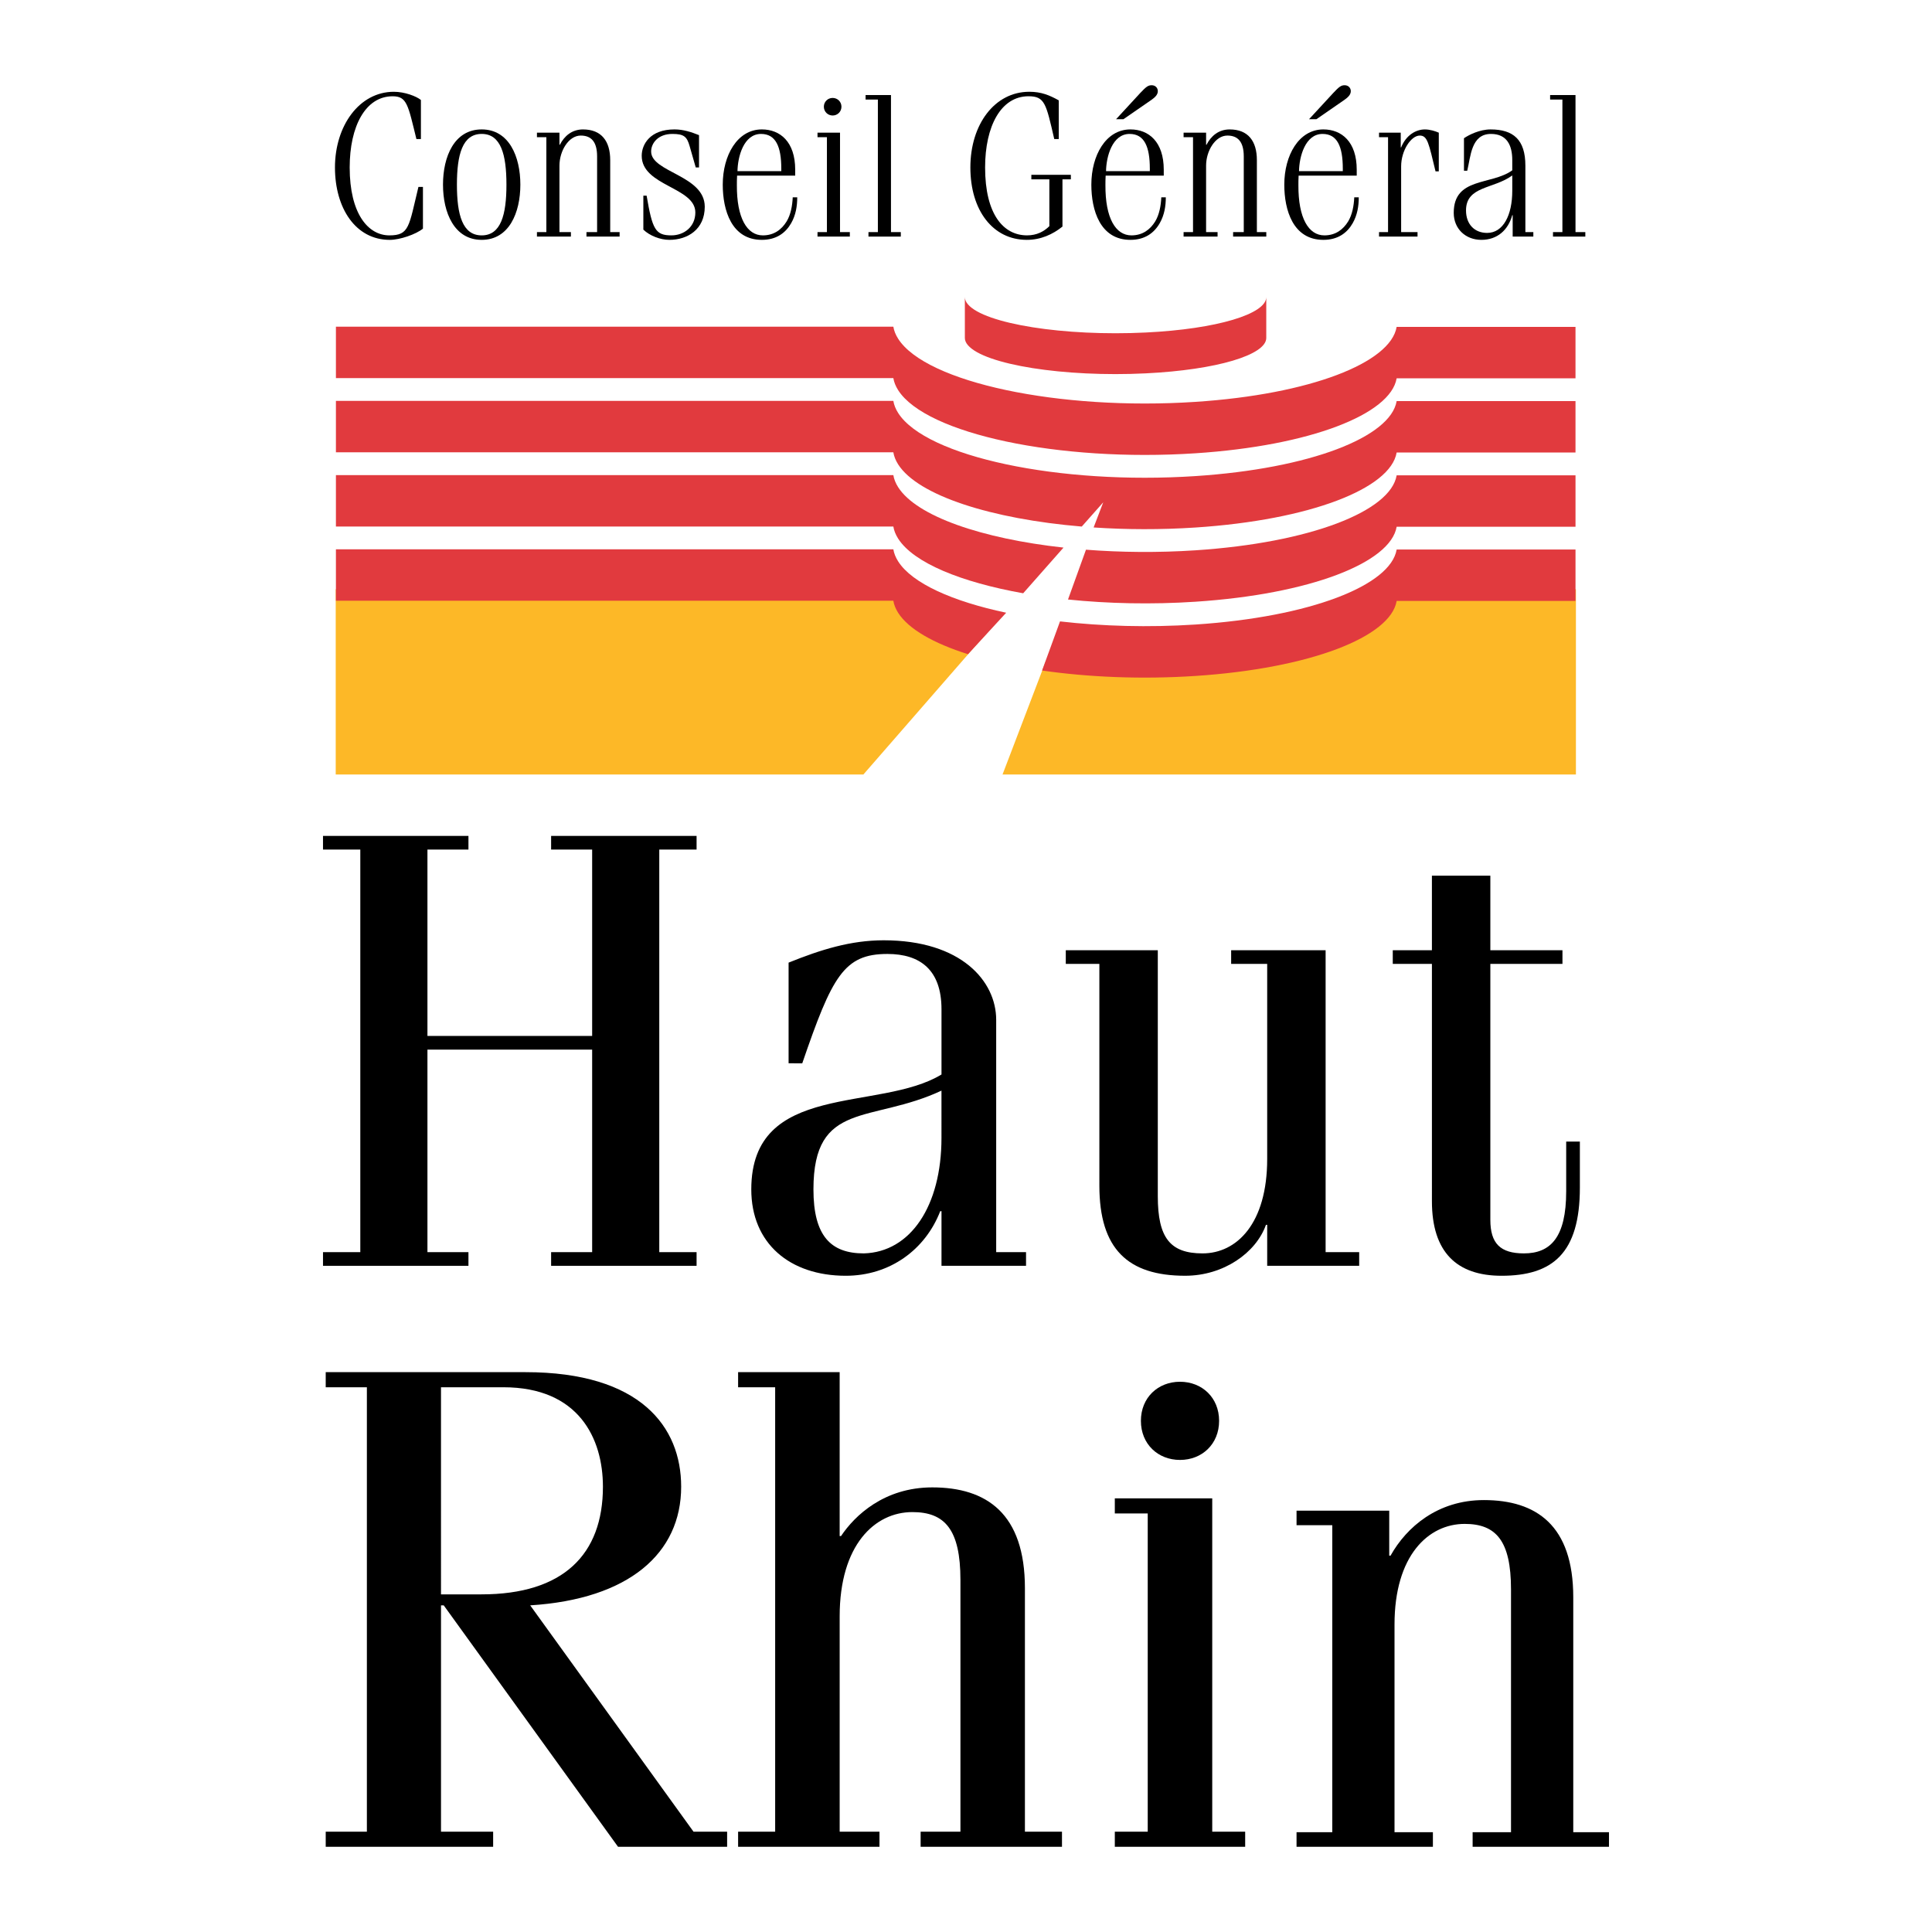
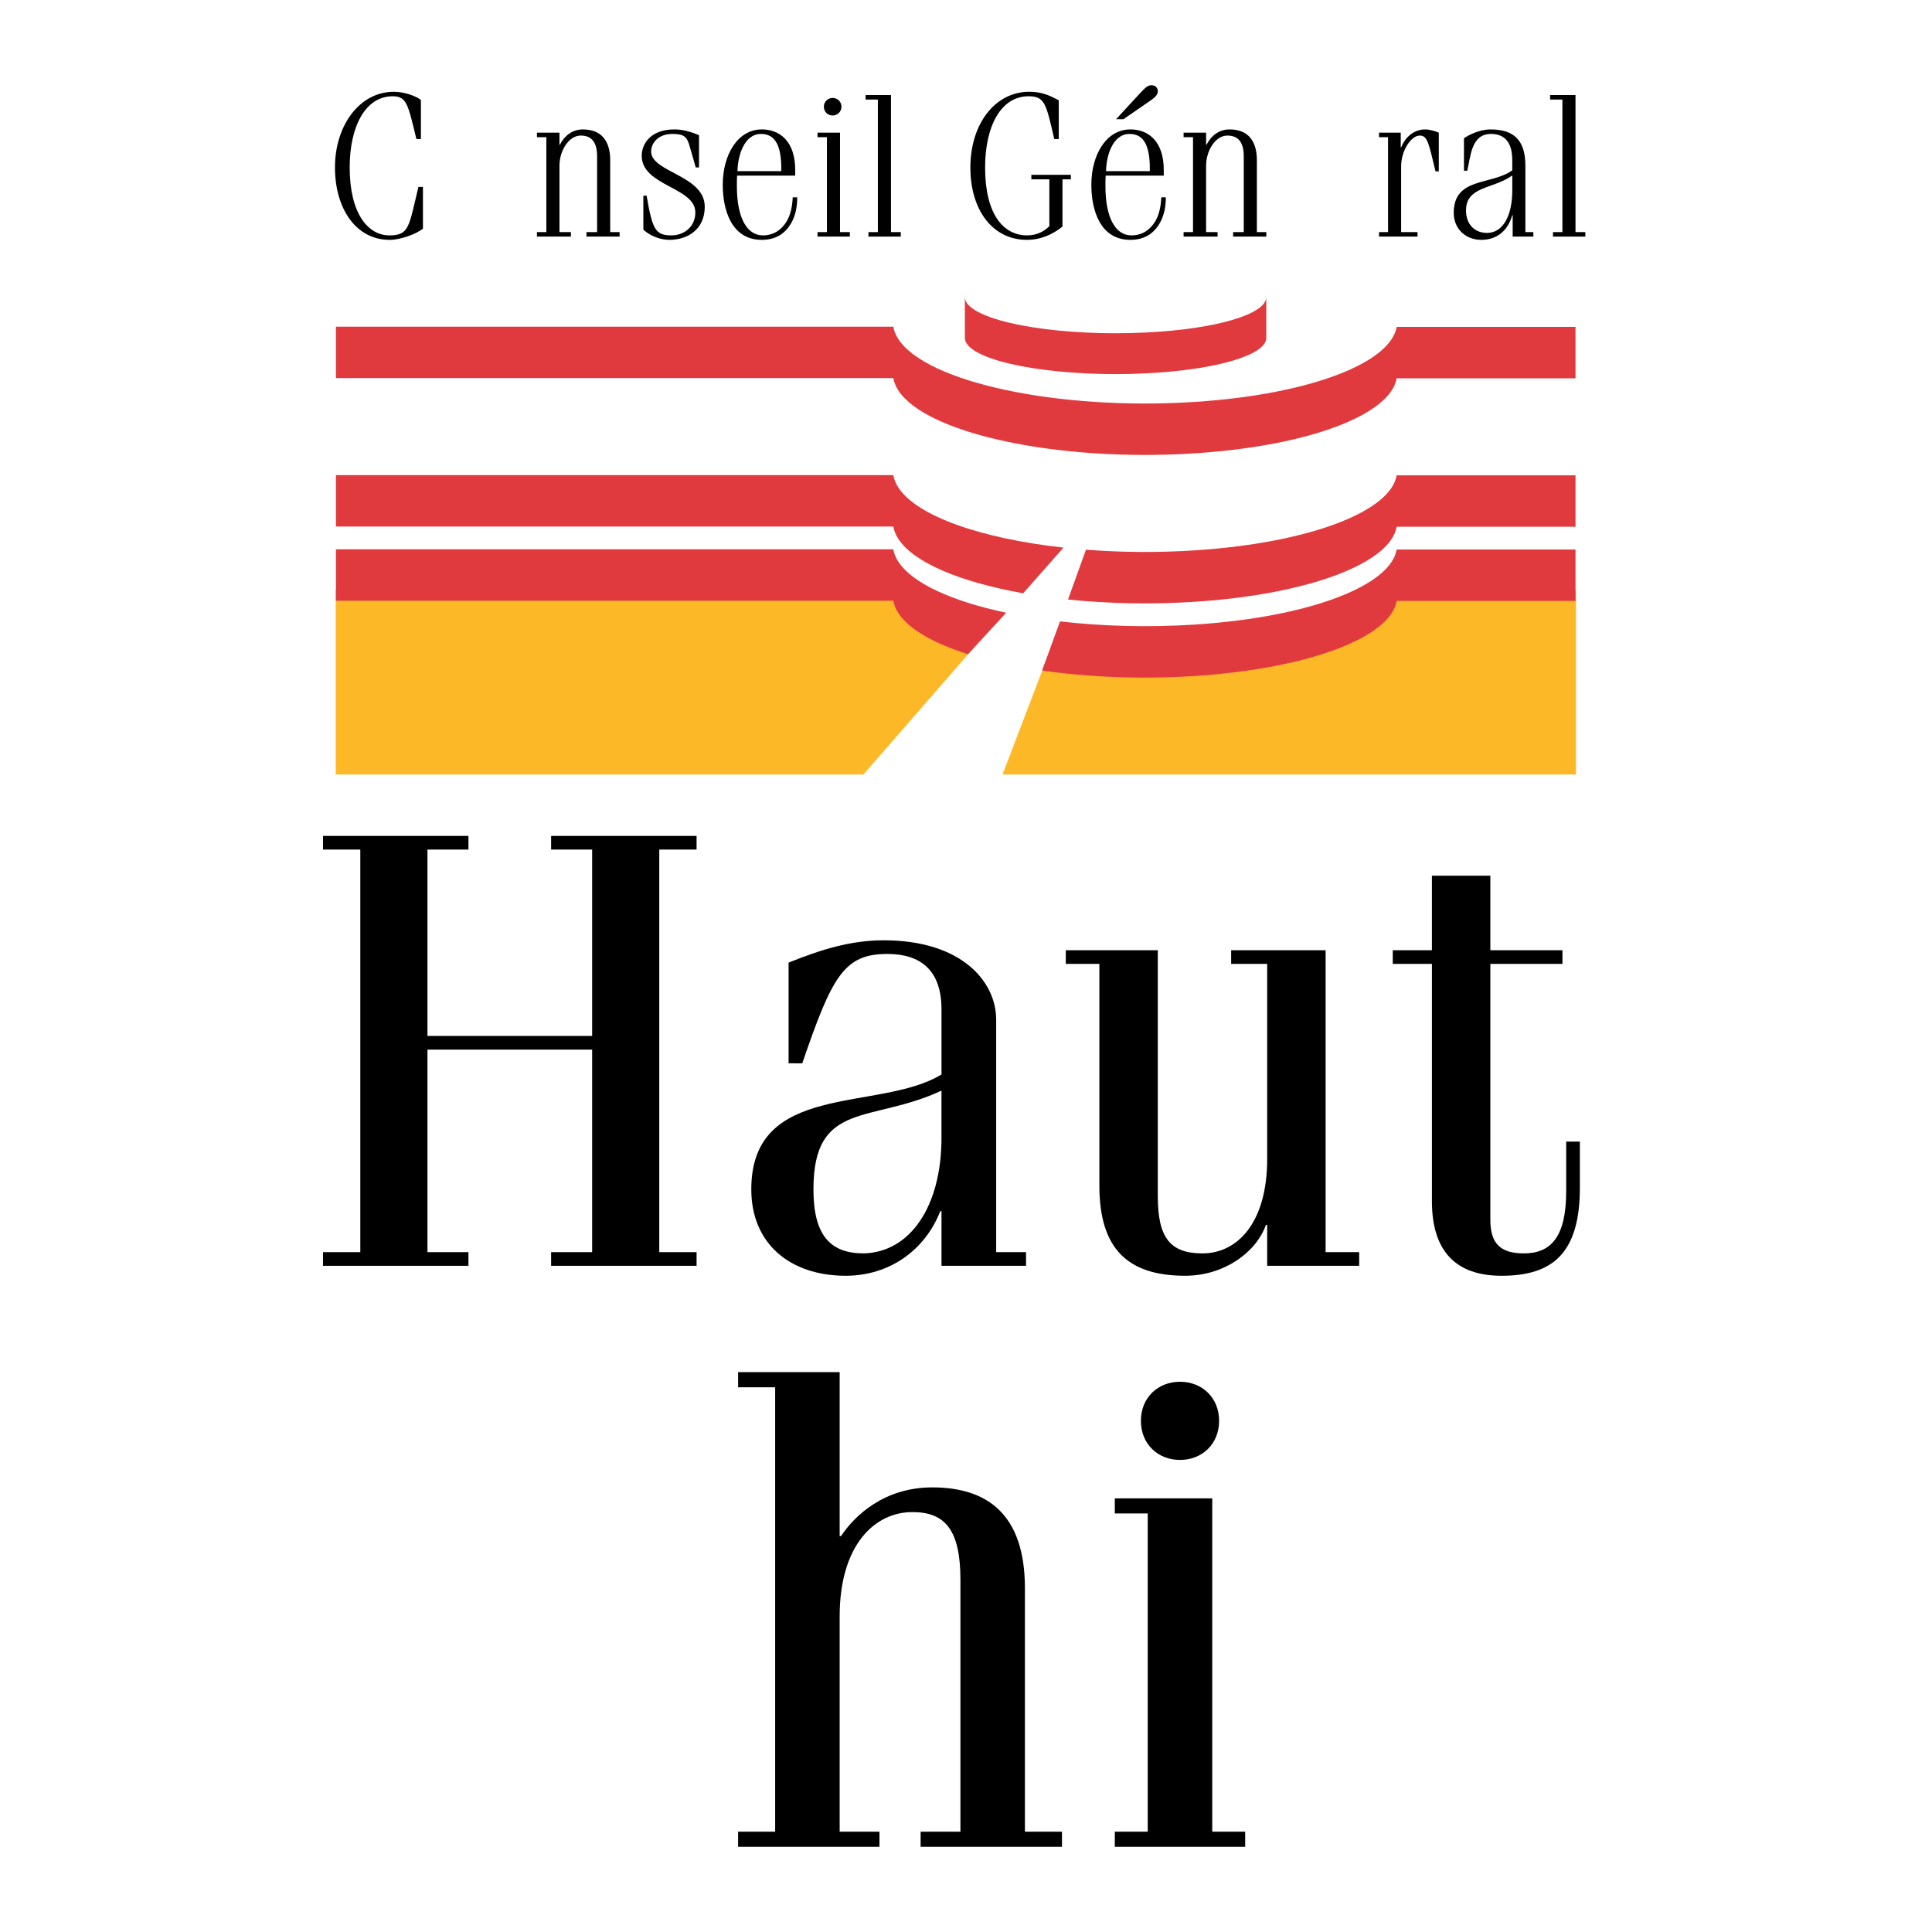
<svg xmlns="http://www.w3.org/2000/svg" version="1.0" id="Layer_1" x="0px" y="0px" width="192.756px" height="192.756px" viewBox="0 0 192.756 192.756" enable-background="new 0 0 192.756 192.756" xml:space="preserve">
  <g>
    <polygon fill-rule="evenodd" clip-rule="evenodd" fill="#FFFFFF" points="0,0 192.756,0 192.756,192.756 0,192.756 0,0  " />
    <polygon fill-rule="evenodd" clip-rule="evenodd" points="42.646,104.721 42.646,124.927 46.737,124.927 46.737,126.29    32.226,126.29 32.226,124.927 35.948,124.927 35.948,84.761 32.226,84.761 32.226,83.399 46.737,83.399 46.737,84.761    42.646,84.761 42.646,103.356 59.079,103.356 59.079,84.761 54.985,84.761 54.985,83.399 69.498,83.399 69.498,84.761    65.776,84.761 65.776,124.927 69.498,124.927 69.498,126.29 54.985,126.29 54.985,124.927 59.079,124.927 59.079,104.721    42.646,104.721  " />
    <path fill-rule="evenodd" clip-rule="evenodd" d="M78.678,106.085V96.042c3.224-1.301,6.201-2.229,9.487-2.229   c7.752,0,11.225,4.091,11.225,7.933v23.182h2.978v1.363h-8.435v-5.453h-0.124c-1.489,3.842-5.023,6.445-9.426,6.445   c-5.582,0-9.427-3.224-9.427-8.616c0-10.846,12.775-7.685,18.977-11.466v-6.508c0-3.907-2.108-5.517-5.395-5.517   c-4.341,0-5.519,2.229-8.496,10.909H78.678L78.678,106.085z M93.932,108.812c-7.007,3.284-12.775,0.929-12.775,9.854   c0,4.651,1.738,6.385,5.024,6.385c4.65-0.124,7.75-4.71,7.75-11.528V108.812L93.932,108.812z" />
    <path fill-rule="evenodd" clip-rule="evenodd" d="M135.606,126.29h-9.178v-4.089h-0.123c-0.992,2.788-4.219,5.081-8.062,5.081   c-5.705,0-8.559-2.664-8.559-8.987V96.168h-3.35v-1.364h9.18v24.546c0,4.152,1.239,5.701,4.465,5.701   c3.411,0,6.449-2.974,6.449-9.421V96.168h-3.596v-1.364h9.425v30.123h3.349V126.29L135.606,126.29z" />
    <path fill-rule="evenodd" clip-rule="evenodd" d="M138.956,94.804h3.906v-7.439h5.83v7.439h7.195v1.364h-7.195v25.537   c0,2.354,0.994,3.346,3.35,3.346c2.667,0,4.217-1.61,4.217-6.197v-4.96h1.365v4.588c0,6.569-2.73,8.801-7.816,8.801   c-4.465,0-6.945-2.355-6.945-7.437V96.168h-3.906V94.804L138.956,94.804z" />
-     <path fill-rule="evenodd" clip-rule="evenodd" d="M32.497,184.252v-1.506h4.107v-44.339h-4.107V136.9h19.921   c11.503,0,15.542,5.474,15.542,11.428c0,6.639-5.203,11.222-15.062,11.838l16.293,22.58h3.355v1.506H61.66l-17.389-24.086h-0.272   v22.58h5.202v1.506H32.497L32.497,184.252z M43.999,159.07h4.039c8.146,0,12.116-3.968,12.116-10.742   c0-4.789-2.395-9.921-9.928-9.921h-6.228V159.07L43.999,159.07z" />
    <path fill-rule="evenodd" clip-rule="evenodd" d="M73.641,136.9h10.132v16.354h0.136c1.37-2.053,4.313-4.857,9.106-4.857   c5.408,0,9.241,2.6,9.241,10.058v24.291h3.698v1.506H91.851v-1.506h3.972v-25.112c0-5.063-1.576-6.773-4.793-6.773   c-3.764,0-7.256,3.285-7.256,10.401v21.484h3.972v1.506H73.641v-1.506h3.697v-44.339h-3.697V136.9L73.641,136.9z" />
    <path fill-rule="evenodd" clip-rule="evenodd" d="M120.945,182.746h3.286v1.506h-13.006v-1.506h3.284v-31.749h-3.284v-1.504h9.72   V182.746L120.945,182.746z M117.728,137.858c2.191,0,3.902,1.575,3.902,3.9c0,2.327-1.711,3.9-3.902,3.9   c-2.189,0-3.9-1.573-3.9-3.9C113.827,139.434,115.538,137.858,117.728,137.858L117.728,137.858z" />
-     <path fill-rule="evenodd" clip-rule="evenodd" d="M129.357,150.719h9.247v4.487h0.132c1.586-2.837,4.689-5.543,9.312-5.543   c5.218,0,8.917,2.507,8.917,9.702v23.434h3.564v1.453h-13.604v-1.453h3.829v-24.225c0-4.887-1.519-6.534-4.622-6.534   c-3.632,0-7,3.166-7,10.032v20.727h3.829v1.453h-13.604v-1.453h3.565V152.17h-3.565V150.719L129.357,150.719z" />
    <path fill-rule="evenodd" clip-rule="evenodd" d="M42.199,22.809c-0.696,0.572-2.307,1.123-3.308,1.123   c-3.431,0-5.472-3.184-5.472-7.224c0-4.163,2.429-7.551,5.88-7.551c1.082,0,2.246,0.449,2.695,0.817v3.898h-0.449   c-0.837-3.409-0.941-4.267-2.37-4.267c-2.715,0-4.287,3-4.287,7.102c0,4.612,1.837,6.777,3.961,6.777c2,0,1.939-0.878,2.898-4.837   h0.45V22.809L42.199,22.809z" />
-     <path fill-rule="evenodd" clip-rule="evenodd" d="M51.916,18.423c0,2.794-1.122,5.508-3.858,5.508c-2.735,0-3.86-2.714-3.86-5.508   c0-2.797,1.125-5.511,3.86-5.511C50.794,12.913,51.916,15.626,51.916,18.423L51.916,18.423z M45.587,18.423   c0,3,0.553,5.061,2.471,5.061c1.919,0,2.47-2.061,2.47-5.061c0-3-0.551-5.062-2.47-5.062C46.14,13.362,45.587,15.423,45.587,18.423   L45.587,18.423z" />
    <path fill-rule="evenodd" clip-rule="evenodd" d="M53.571,23.605v-0.448h0.939v-9.47h-0.939v-0.449h2.246v1.205h0.041   c0.449-0.878,1.205-1.53,2.307-1.53c1.858,0,2.716,1.183,2.716,3.062v7.183h0.938v0.448h-3.307v-0.448h1.061v-7.551   c0-1.47-0.591-2.082-1.632-2.082c-1.206,0-2.124,1.531-2.124,3v6.632h1.142v0.448H53.571L53.571,23.605z" />
    <path fill-rule="evenodd" clip-rule="evenodd" d="M69.415,16.708l-0.614-2.142c-0.264-0.919-0.551-1.204-1.713-1.204   c-1.449,0-2.124,0.939-2.124,1.754c0,2.081,5.35,2.368,5.35,5.51c0,2.264-1.716,3.305-3.533,3.305   c-0.899,0-1.959-0.407-2.594-1.021v-3.386h0.327c0.571,3.366,0.878,3.959,2.472,3.959c1.264,0,2.388-0.858,2.388-2.287   c0-2.53-5.35-2.632-5.35-5.653c0-1.142,0.837-2.632,3.267-2.632c0.898,0,1.674,0.264,2.451,0.571v3.224H69.415L69.415,16.708z" />
    <path fill-rule="evenodd" clip-rule="evenodd" d="M73.539,17.524c-0.021,0.348-0.021,0.693-0.021,0.939   c-0.02,3.305,1.021,5.021,2.594,5.021c1.122,0,1.878-0.594,2.368-1.389c0.409-0.672,0.571-1.551,0.611-2.408h0.449   c0,0.878-0.142,1.776-0.612,2.591c-0.551,0.959-1.469,1.653-2.92,1.653c-3.021,0-3.899-2.958-3.899-5.508   c0-2.919,1.45-5.511,3.899-5.511c1.819,0,3.329,1.224,3.329,4.021v0.591H73.539L73.539,17.524z M77.95,17.076v-0.245   c0-2.205-0.553-3.469-2.022-3.469c-1.736,0-2.328,2.285-2.348,3.714H77.95L77.95,17.076z" />
    <path fill-rule="evenodd" clip-rule="evenodd" d="M82.502,13.687h-0.939v-0.449h2.246v9.919h0.98v0.448h-3.226v-0.448h0.939V13.687   L82.502,13.687z M83.074,9.771c0.49,0,0.878,0.386,0.878,0.875s-0.388,0.878-0.878,0.878c-0.49,0-0.878-0.389-0.878-0.878   S82.584,9.771,83.074,9.771L83.074,9.771z" />
    <polygon fill-rule="evenodd" clip-rule="evenodd" points="87.586,9.933 86.36,9.933 86.36,9.483 88.893,9.483 88.893,23.157    89.873,23.157 89.873,23.605 86.647,23.605 86.647,23.157 87.586,23.157 87.586,9.933  " />
    <path fill-rule="evenodd" clip-rule="evenodd" d="M106.002,22.606c-0.96,0.774-2.165,1.325-3.554,1.325   c-3.388,0-5.634-2.938-5.634-7.224c0-4.305,2.429-7.551,5.88-7.551c1.203,0,2.021,0.348,2.939,0.857v3.858h-0.45   c-0.816-3.531-0.938-4.267-2.57-4.267c-2.757,0-4.329,3-4.329,7.102c0,4.693,1.837,6.777,4.185,6.777   c0.979,0,1.695-0.389,2.226-0.919v-4.672h-1.797v-0.449h3.941v0.449h-0.837V22.606L106.002,22.606z" />
    <path fill-rule="evenodd" clip-rule="evenodd" d="M110.311,17.524c-0.022,0.348-0.022,0.693-0.022,0.939   c-0.021,3.305,1.022,5.021,2.594,5.021c1.122,0,1.88-0.594,2.37-1.389c0.406-0.672,0.571-1.551,0.611-2.408h0.449   c0,0.878-0.142,1.776-0.613,2.591c-0.551,0.959-1.47,1.653-2.919,1.653c-3.022,0-3.898-2.958-3.898-5.508   c0-2.919,1.447-5.511,3.898-5.511c1.817,0,3.327,1.224,3.327,4.021v0.591H110.311L110.311,17.524z M114.719,17.076v-0.245   c0-2.205-0.551-3.469-2.02-3.469c-1.736,0-2.33,2.285-2.349,3.714H114.719L114.719,17.076z M111.352,11.893l2.408-2.612   c0.594-0.635,0.797-0.777,1.145-0.777c0.368,0,0.611,0.266,0.611,0.592c0,0.367-0.305,0.634-0.651,0.878l-2.779,1.919H111.352   L111.352,11.893z" />
    <path fill-rule="evenodd" clip-rule="evenodd" d="M118.087,23.605v-0.448h0.941v-9.47h-0.941v-0.449h2.246v1.205h0.041   c0.451-0.878,1.207-1.53,2.309-1.53c1.858,0,2.716,1.183,2.716,3.062v7.183h0.939v0.448h-3.31v-0.448h1.063v-7.551   c0-1.47-0.594-2.082-1.635-2.082c-1.205,0-2.124,1.531-2.124,3v6.632h1.145v0.448H118.087L118.087,23.605z" />
-     <path fill-rule="evenodd" clip-rule="evenodd" d="M129.563,17.524c-0.021,0.348-0.021,0.693-0.021,0.939   c-0.021,3.305,1.021,5.021,2.592,5.021c1.124,0,1.88-0.594,2.37-1.389c0.408-0.672,0.571-1.551,0.611-2.408h0.449   c0,0.878-0.143,1.776-0.612,2.591c-0.551,0.959-1.469,1.653-2.92,1.653c-3.021,0-3.898-2.958-3.898-5.508   c0-2.919,1.449-5.511,3.898-5.511c1.817,0,3.329,1.224,3.329,4.021v0.591H129.563L129.563,17.524z M133.972,17.076v-0.245   c0-2.205-0.548-3.469-2.021-3.469c-1.733,0-2.327,2.285-2.348,3.714H133.972L133.972,17.076z M130.604,11.893l2.411-2.612   c0.591-0.635,0.795-0.777,1.142-0.777c0.369,0,0.612,0.266,0.612,0.592c0,0.367-0.305,0.634-0.652,0.878l-2.776,1.919H130.604   L130.604,11.893z" />
    <path fill-rule="evenodd" clip-rule="evenodd" d="M141.426,23.605h-3.84v-0.448h0.9v-9.47h-0.9v-0.449h2.167v1.47h0.038   c0.49-1.224,1.472-1.795,2.37-1.795c0.49,0,1.021,0.163,1.388,0.325v3.858h-0.326c-0.675-2.795-0.797-3.571-1.571-3.571   c-0.86,0-1.86,1.469-1.86,3.082v6.551h1.635V23.605L141.426,23.605z" />
    <path fill-rule="evenodd" clip-rule="evenodd" d="M150.92,21.463h-0.041c-0.408,1.49-1.492,2.468-3.083,2.468   c-1.573,0-2.757-1.102-2.757-2.693c0-3.592,3.756-2.734,5.84-4.244v-1.02c0-1.47-0.53-2.612-2.124-2.612   c-1.979,0-2.021,2.244-2.368,3.673h-0.327v-3.244c0.511-0.348,1.573-0.878,2.654-0.878c2.267,0,3.473,1.021,3.473,3.612v6.632   h0.794v0.448h-2.061V21.463L150.92,21.463z M150.879,17.504c-1.857,1.368-4.614,1.041-4.614,3.49c0,1.386,0.856,2.244,2.103,2.244   c1.613,0,2.512-1.775,2.512-4.204V17.504L150.879,17.504z" />
    <polygon fill-rule="evenodd" clip-rule="evenodd" points="155.881,9.933 154.655,9.933 154.655,9.483 157.188,9.483    157.188,23.157 158.168,23.157 158.168,23.605 154.942,23.605 154.942,23.157 155.881,23.157 155.881,9.933  " />
    <polygon fill-rule="evenodd" clip-rule="evenodd" fill="#FDB827" points="96.96,62.981 92.469,60.329 89.611,58.79 33.495,58.79    33.495,77.271 86.141,77.271 97.166,64.613 98.418,63.223 96.96,62.981  " />
    <polygon fill-rule="evenodd" clip-rule="evenodd" fill="#FDB827" points="138.612,58.79 132.488,62.164 125.341,64.411    116.766,65.43 106.762,64.613 105.264,64.386 104.312,66.042 100.023,77.271 157.23,77.271 157.23,58.79 138.612,58.79  " />
    <path fill-rule="evenodd" clip-rule="evenodd" fill="#E13A3E" d="M157.188,37.293v-4.681h-17.845   c-0.598,3.586-8.622,6.728-20.069,7.482c-13.599,0.894-26.881-1.927-29.666-6.299c-0.255-0.402-0.415-0.805-0.479-1.203H33.515   v5.13h55.614c0.064,0.398,0.224,0.801,0.479,1.203c2.783,4.372,16.067,7.193,29.666,6.299c11.447-0.751,19.472-3.896,20.069-7.482   h17.845V37.293L157.188,37.293z" />
-     <path fill-rule="evenodd" clip-rule="evenodd" fill="#E13A3E" d="M109.111,52.625c3.254,0.218,6.697,0.232,10.163,0.005   c11.447-0.752,19.472-3.896,20.069-7.482h17.845v-5.13h-17.845c-0.598,3.585-8.622,6.729-20.069,7.481   c-13.599,0.895-26.881-1.927-29.666-6.299c-0.255-0.403-0.415-0.805-0.479-1.206H33.515v5.132h55.614   c0.064,0.398,0.224,0.801,0.479,1.204c1.988,3.122,9.33,5.453,18.32,6.205l2.142-2.418L109.111,52.625L109.111,52.625z" />
    <path fill-rule="evenodd" clip-rule="evenodd" fill="#E13A3E" d="M106.107,54.634c-8.146-0.898-14.647-3.12-16.499-6.028   c-0.255-0.403-0.415-0.805-0.479-1.204H33.515v5.13h55.614c0.064,0.399,0.224,0.801,0.479,1.204   c1.535,2.411,6.262,4.35,12.475,5.455L106.107,54.634L106.107,54.634z" />
    <path fill-rule="evenodd" clip-rule="evenodd" fill="#E13A3E" d="M108.348,54.843c3.478,0.271,7.19,0.307,10.927,0.061   c11.447-0.754,19.472-3.898,20.069-7.482h17.845v5.13h-17.845c-0.598,3.584-8.622,6.728-20.069,7.482   c-4.389,0.289-8.74,0.189-12.72-0.221L108.348,54.843L108.348,54.843z" />
    <path fill-rule="evenodd" clip-rule="evenodd" fill="#E13A3E" d="M100.388,61.132c-5.368-1.138-9.387-2.937-10.779-5.123   c-0.255-0.404-0.415-0.805-0.479-1.203H33.515v5.13h55.614c0.064,0.398,0.224,0.798,0.479,1.203   c1.039,1.631,3.539,3.045,6.97,4.132L100.388,61.132L100.388,61.132z" />
    <path fill-rule="evenodd" clip-rule="evenodd" fill="#E13A3E" d="M104.924,64.282l0.834-2.285   c4.191,0.484,8.836,0.618,13.517,0.312c11.447-0.754,19.472-3.899,20.069-7.482h17.845v5.13h-17.845   c-0.598,3.583-8.622,6.728-20.069,7.482c-5.358,0.354-10.669,0.128-15.308-0.541L104.924,64.282L104.924,64.282z" />
    <path fill-rule="evenodd" clip-rule="evenodd" fill="#E13A3E" d="M96.264,33.714v-4.078c0,0.241,0.095,0.484,0.307,0.728   c1.665,1.952,9.608,3.211,17.743,2.811c7.117-0.347,12.022-1.854,12.022-3.531v4.076c0,1.681-4.905,3.181-12.022,3.53   c-8.135,0.401-16.078-0.859-17.743-2.809C96.359,34.196,96.264,33.954,96.264,33.714L96.264,33.714z" />
  </g>
</svg>